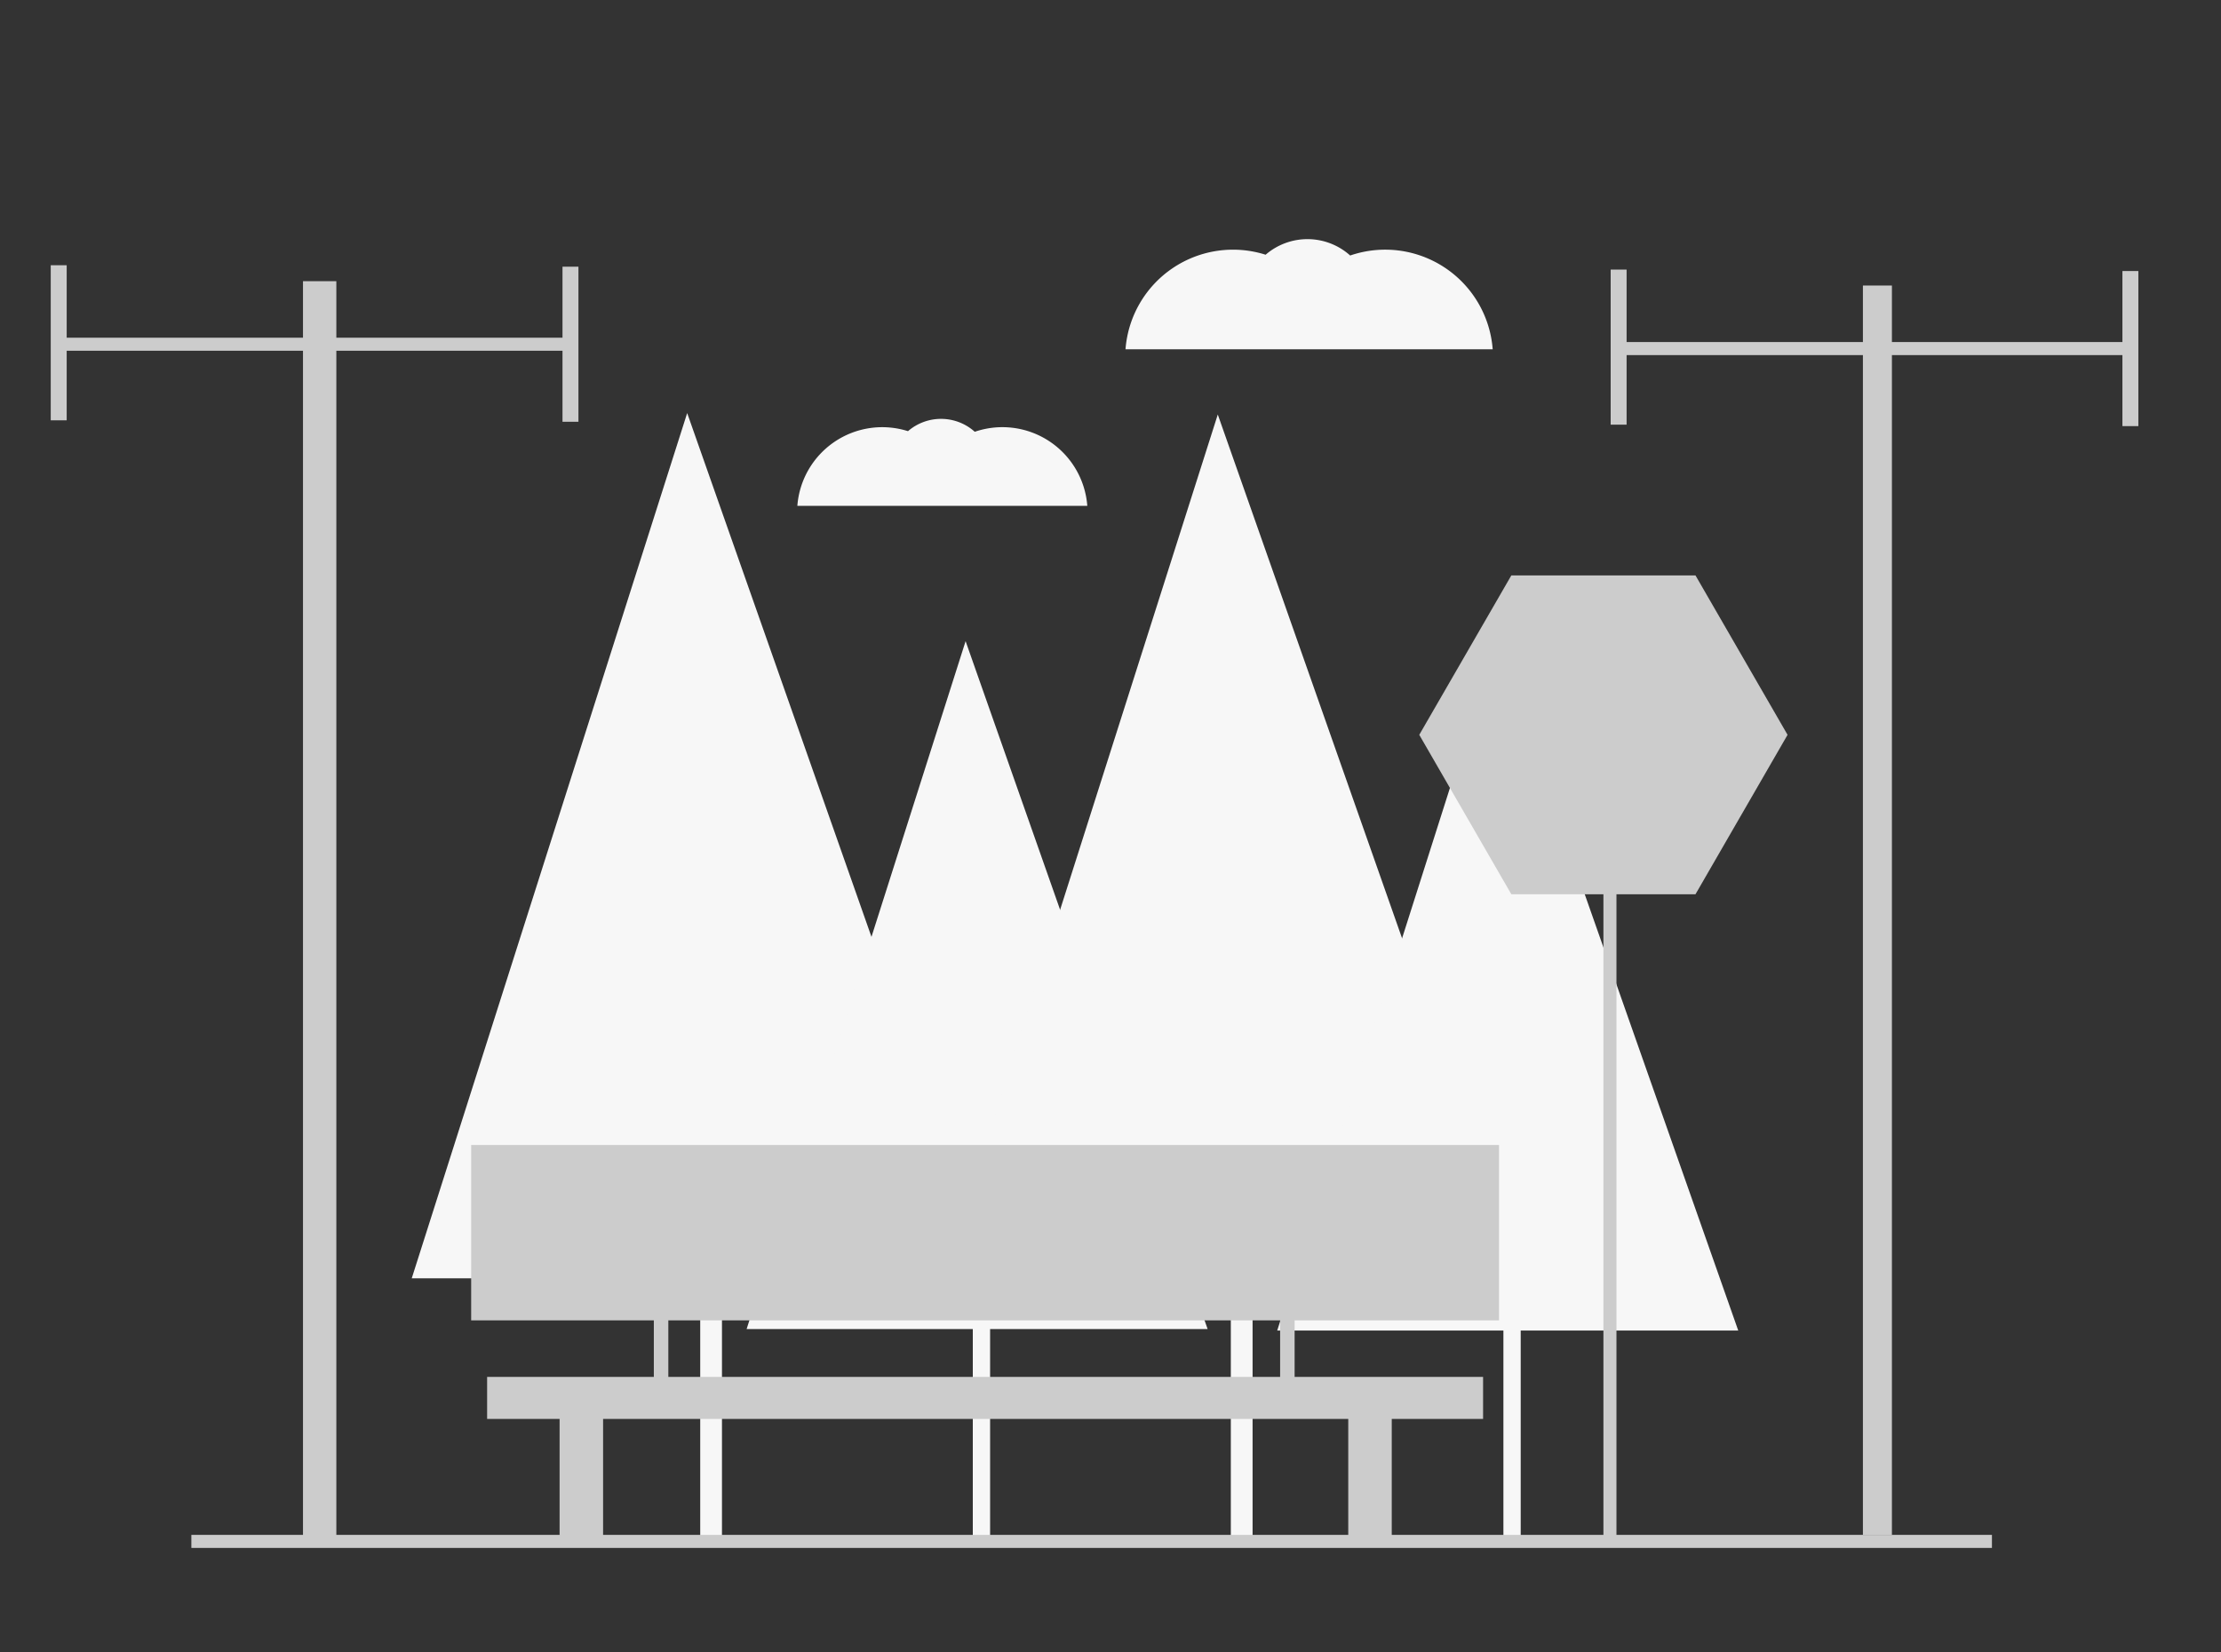
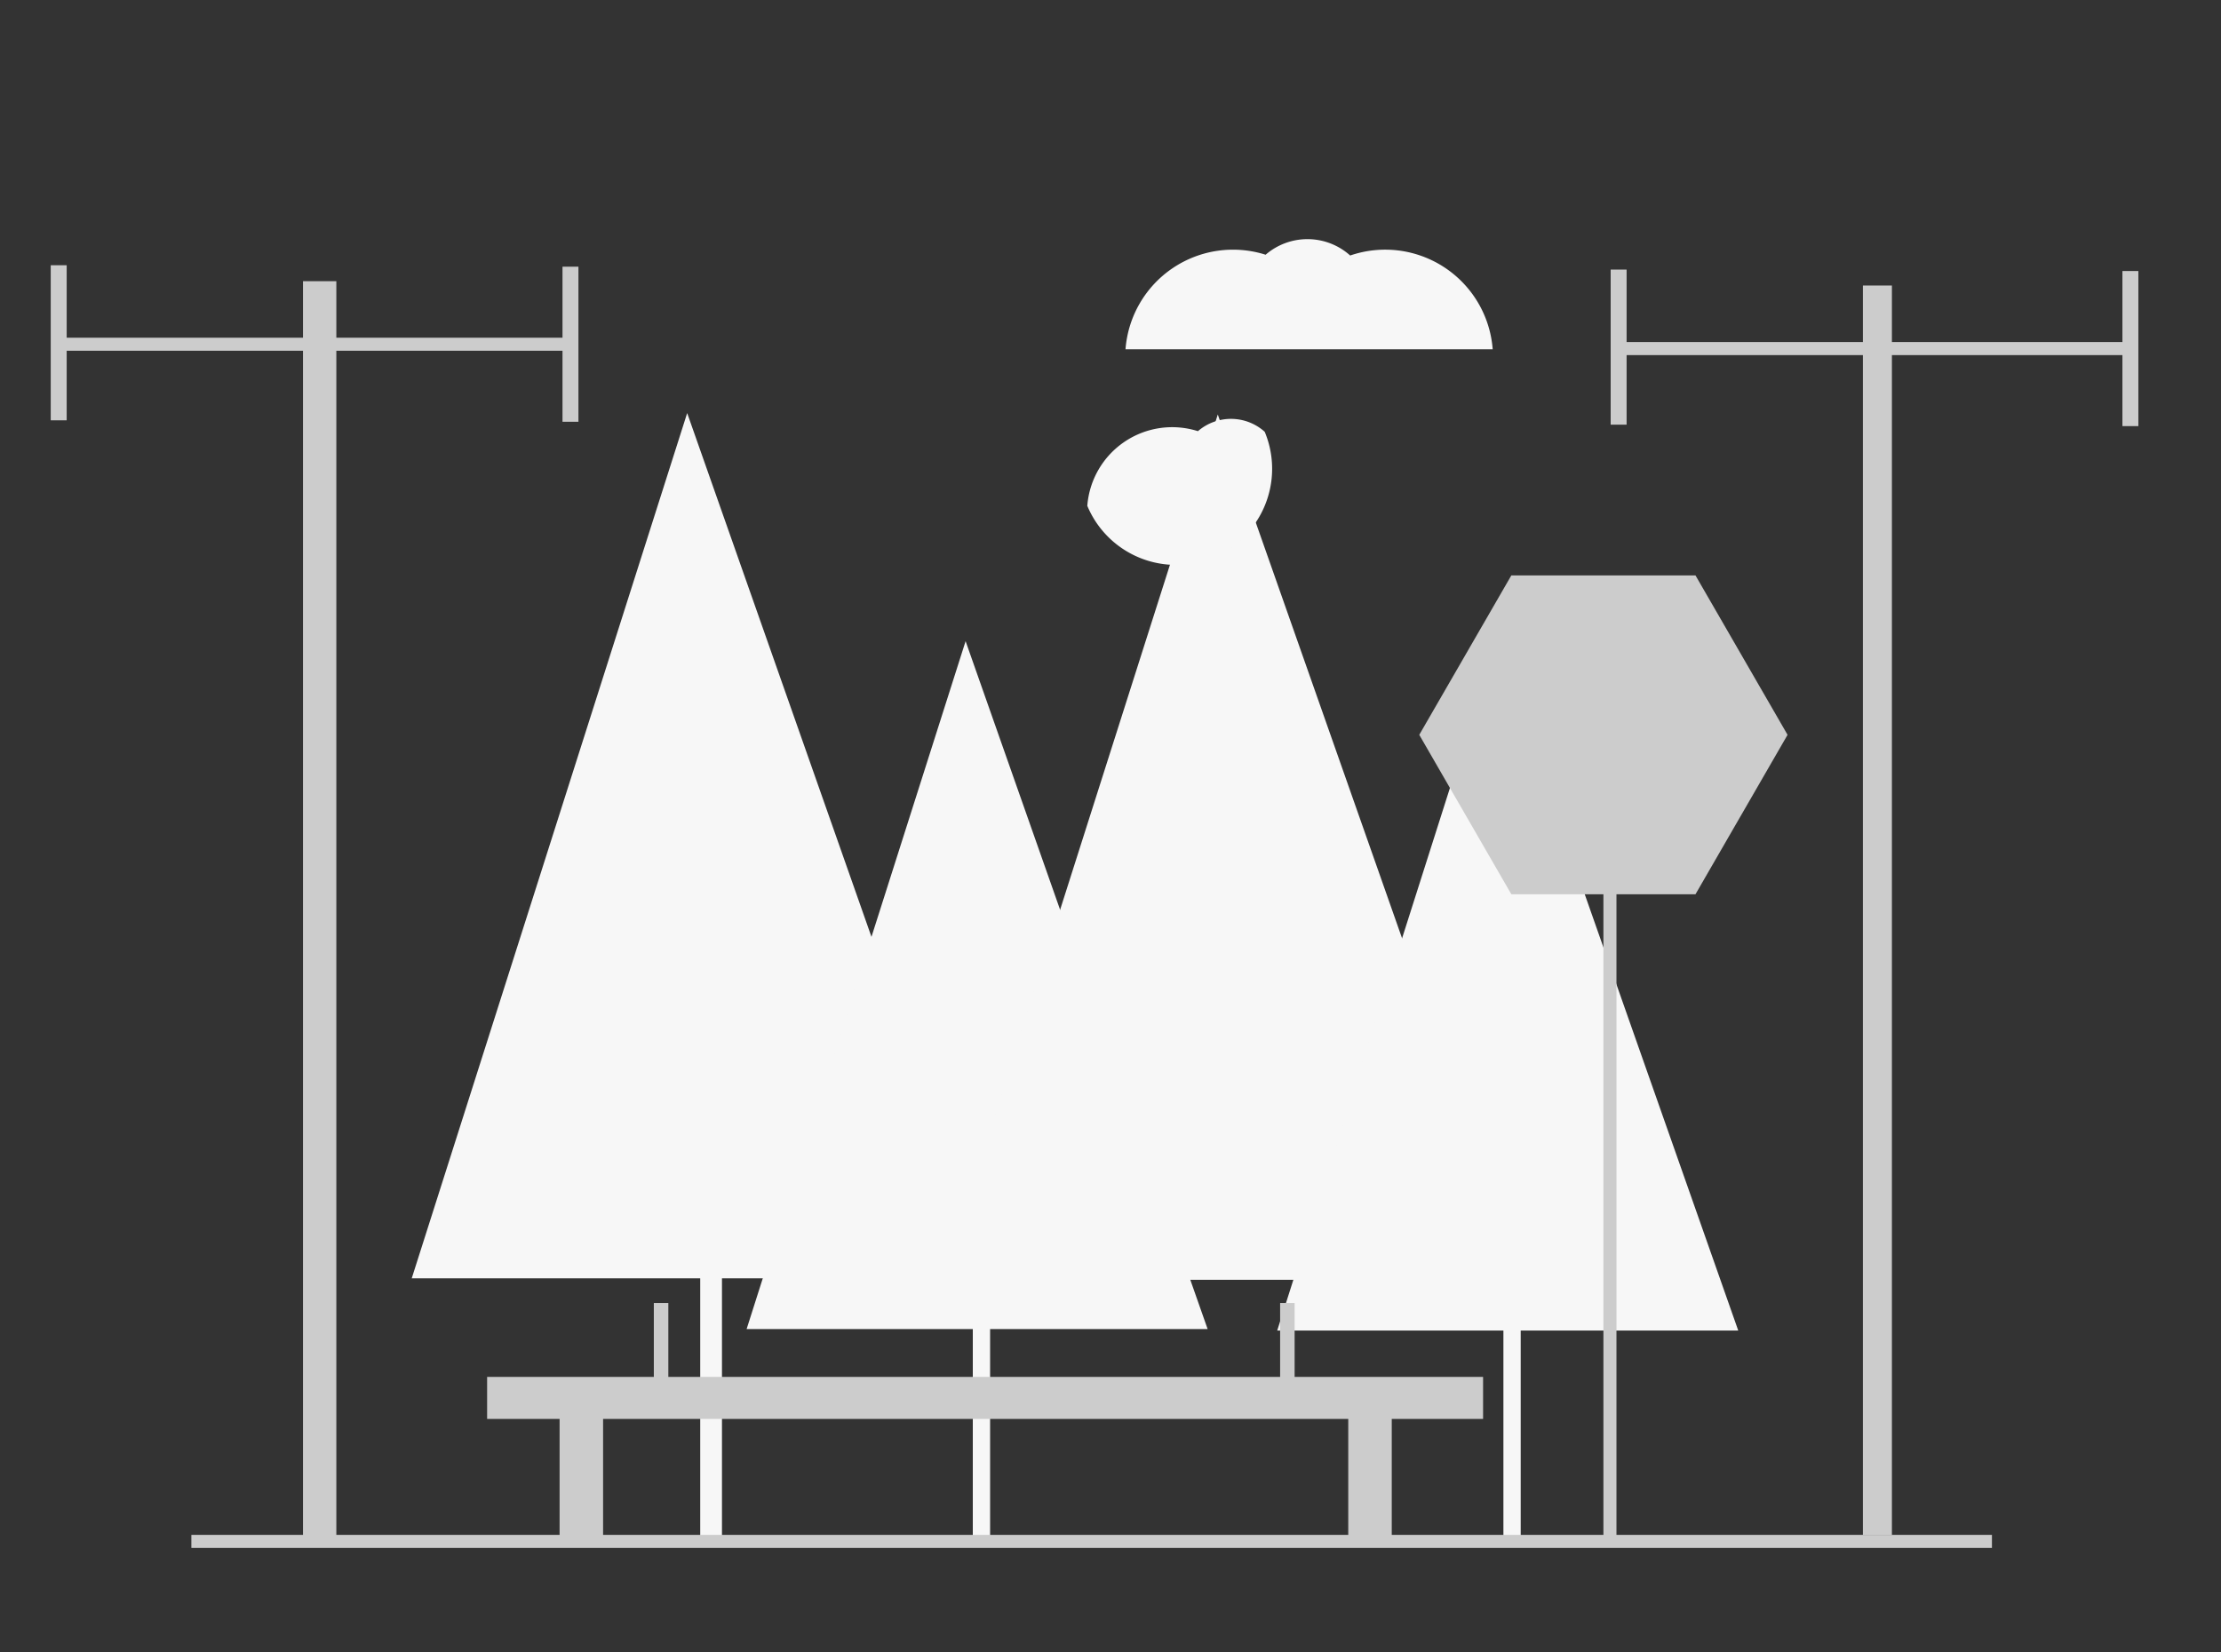
<svg xmlns="http://www.w3.org/2000/svg" id="Capa_1" data-name="Capa 1" viewBox="0 0 1532 1140">
  <rect x="0" y="0" width="1532" height="1140" fill="#333333" stroke="none" />
  <title>Mesa de trabajo 45</title>
  <polygon points="284 882 684 882 474 285 284 882" fill="#f7f7f7" />
  <rect x="483" y="852" width="15" height="209" fill="#f7f7f7" />
  <polygon points="515 917 833 917 666.05 442.38 515 917" fill="#f7f7f7" />
  <rect x="671.02" y="894.38" width="11.93" height="166.16" fill="#f7f7f7" />
  <polygon points="650 883 1050 883 840 286 650 883" fill="#f7f7f7" />
-   <rect x="849" y="855" width="15" height="209" fill="#f7f7f7" />
  <polygon points="881 918 1199 918 1032.05 443.38 881 918" fill="#f7f7f7" />
  <rect x="1037.02" y="895.38" width="11.93" height="166.16" fill="#f7f7f7" />
  <rect x="209" y="194" width="23" height="870" fill="#ccc" />
  <rect x="42" y="233" width="352" height="9" fill="#ccc" />
  <rect x="35" y="183" width="11" height="107" fill="#ccc" />
  <rect x="388" y="184" width="11" height="107" fill="#ccc" />
  <rect x="132" y="1059" width="1242" height="9" fill="#ccc" />
  <rect x="1285" y="197" width="20" height="862" fill="#ccc" />
  <rect x="1118" y="236" width="352" height="9" fill="#ccc" />
  <rect x="1111" y="186" width="11" height="107" fill="#ccc" />
  <rect x="1464" y="187" width="11" height="107" fill="#ccc" />
-   <rect x="325" y="790" width="709" height="121" fill="#ccc" />
  <rect x="336" y="950" width="687" height="29" fill="#ccc" />
  <rect x="451" y="899" width="10" height="58" fill="#ccc" />
  <rect x="883" y="899" width="10" height="58" fill="#ccc" />
  <rect x="386" y="956" width="30" height="104" fill="#ccc" />
  <rect x="930" y="956" width="30" height="104" fill="#ccc" />
  <polygon points="1169.51 397 1042.49 397 978.98 507 1042.49 617 1169.51 617 1233.02 507 1169.51 397" fill="#ccc" />
  <rect x="1106" y="518" width="9" height="549" fill="#ccc" />
  <path d="M1029.65,241H776.35A74.37,74.37,0,0,1,873,175.75a44.11,44.11,0,0,1,58.33.54,74.36,74.36,0,0,1,98.3,64.71Z" fill="#f7f7f7" />
-   <path d="M750,349H550a58.72,58.72,0,0,1,76.31-51.51,34.84,34.84,0,0,1,46.06.42A58.73,58.73,0,0,1,750,349Z" fill="#f7f7f7" />
+   <path d="M750,349a58.72,58.72,0,0,1,76.31-51.51,34.84,34.84,0,0,1,46.06.42A58.73,58.73,0,0,1,750,349Z" fill="#f7f7f7" />
</svg>